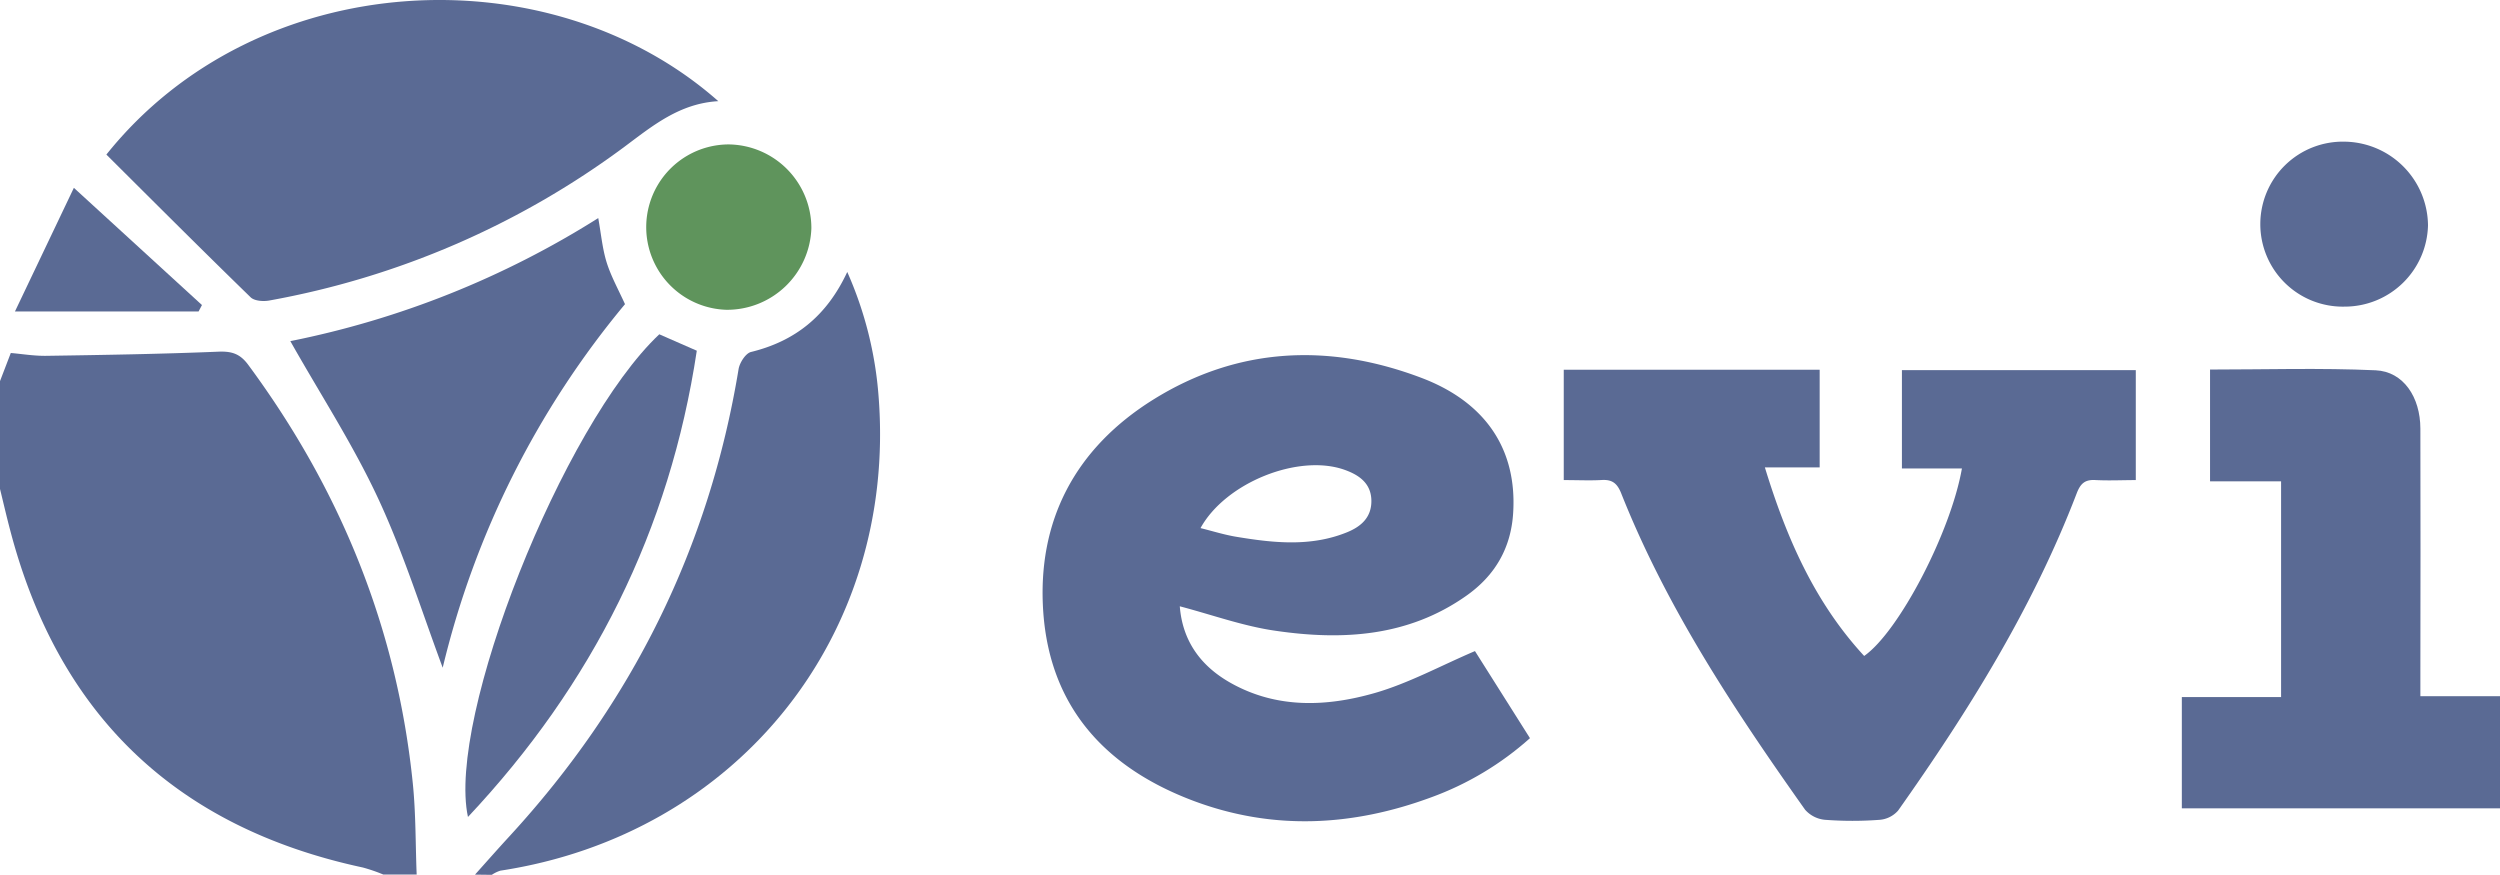
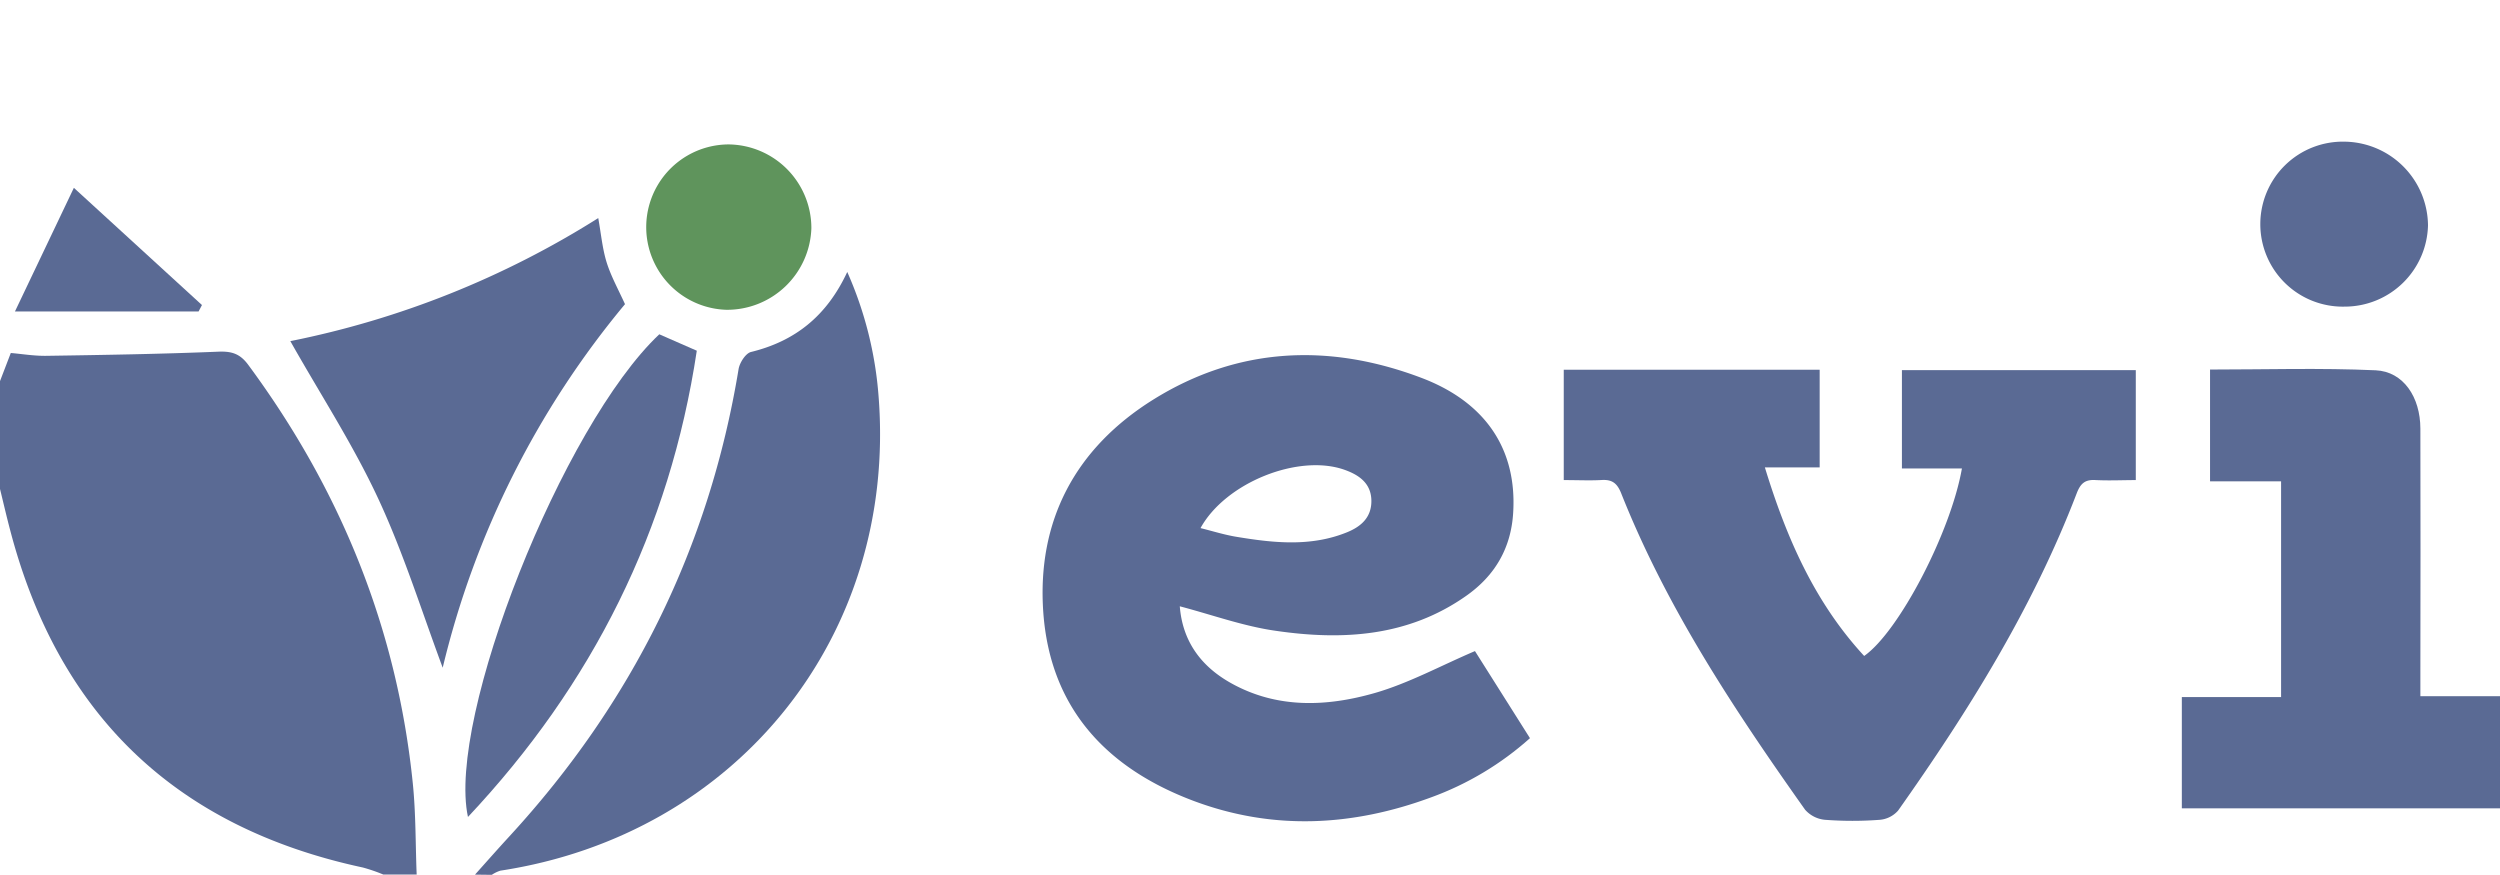
<svg xmlns="http://www.w3.org/2000/svg" viewBox="0 0 600 209.91">
  <g id="Ebene_2" data-name="Ebene 2">
    <g id="svg22692">
      <path d="M0,91.47l2.59-6.75c2.64.22,5.57.72,8.49.68,13.8-.21,27.6-.43,41.39-1,3.19-.12,5.15.52,7.09,3.14,22.18,30,35.76,63.39,39.52,100.55.73,7.22.63,14.53.92,21.8H92a40.85,40.85,0,0,0-4.92-1.69c-45-9.66-73.09-36.75-84.65-81C1.58,124,.81,120.64,0,117.35Z" fill="#5a6a94" />
      <path d="M600,194H523.64V167.29h23.82V115.52H530.41V88.69c13.23,0,26.51-.42,39.75.18,6.66.3,10.72,6.45,10.73,14q.06,29.1,0,58.21v6H600Z" fill="#5a6a94" />
      <path d="M114,209.91c2.75-3.07,5.47-6.16,8.26-9.19,29.43-32,47.93-69.26,55-112.14.26-1.54,1.7-3.8,3-4.11,10.56-2.59,18.16-8.61,23.08-19.2a90,90,0,0,1,7.53,30c4.42,57.18-33.86,105-90.78,113.69a7.9,7.9,0,0,0-2.06,1Z" fill="#5a6a94" />
      <path d="M283.15,145.51c.65,8.35,5.05,14.39,12.28,18.43,11.05,6.18,22.92,5.69,34.45,2.4,8.17-2.34,15.8-6.53,24.11-10.08l13.2,20.9a73.05,73.05,0,0,1-23.68,14.19c-18.92,7-38.05,8-57.11.84-20.86-7.86-34.3-22.21-36-45.08-1.61-22.14,7.7-39.56,26.42-51.23C297.12,83.25,319,82.31,341.1,90.67c15.66,5.92,23,17.4,22.06,32.4-.51,8.53-4.43,15.17-11.37,20-13.86,9.72-29.52,10.66-45.49,8.34C298.54,150.33,291,147.58,283.15,145.51Zm5-18.76c2.94.73,5.75,1.62,8.63,2.09,8.88,1.47,17.79,2.43,26.45-1.07,3.41-1.37,6-3.61,5.9-7.72s-3-6.06-6.39-7.28C311.7,108.81,294.14,115.8,288.12,126.75Z" fill="#5a6a94" />
      <path d="M375.3,115.22V88.74h61.42v23.44H423.57c5.22,17.06,12,32.43,23.83,45.25,8.33-5.83,20.78-29.69,23.46-45h-14.4V88.83h56.13v26.39c-3.09,0-6.34.16-9.57,0-2.59-.18-3.69.77-4.62,3.2-10.52,27.46-25.95,52.21-42.85,76.11a6.59,6.59,0,0,1-4.47,2.23,87.87,87.87,0,0,1-13,0,7.23,7.23,0,0,1-4.86-2.43c-17-24-33.24-48.47-44.16-76-1-2.47-2.26-3.29-4.77-3.12C381.5,115.36,378.68,115.22,375.3,115.22Z" fill="#5a6a94" />
-       <path d="M25.53,37.1C61.74-8.18,131.91-11.48,172.39,24.28c-9.34.54-15.81,5.95-22.59,11A203.53,203.53,0,0,1,64.65,72.12c-1.44.27-3.59.12-4.5-.77C48.54,60.06,37.09,48.6,25.53,37.1Z" fill="#5a6a94" />
      <path d="M143.58,52.34c.69,3.88,1,7.34,2,10.58S148.29,69.26,150,73a214.4,214.4,0,0,0-43.75,87.25c-5-13.42-9.34-27.37-15.44-40.5S76.88,94.64,69.68,81.87A218.89,218.89,0,0,0,143.58,52.34Z" fill="#5a6a94" />
      <path d="M158.23,80.23l9,3.94c-6.48,43-25,80.08-54.92,111.9C107.18,172.33,135.05,102.07,158.23,80.23Z" fill="#5a6a94" />
      <path d="M174.86,34.66a20.09,20.09,0,0,1,19.87,20.08,20.24,20.24,0,0,1-20.41,19.61,19.85,19.85,0,0,1,.54-39.69Z" fill="#5f945c" />
      <path d="M562.72,73.59a19.8,19.8,0,1,1,0-39.59,20.28,20.28,0,0,1,20,20.09A20,20,0,0,1,562.72,73.59Z" fill="#5a6a94" />
      <path d="M3.59,74.75,17.73,45.08,48.47,73.21l-.81,1.54Z" fill="#5a6a94" />
    </g>
  </g>
</svg>